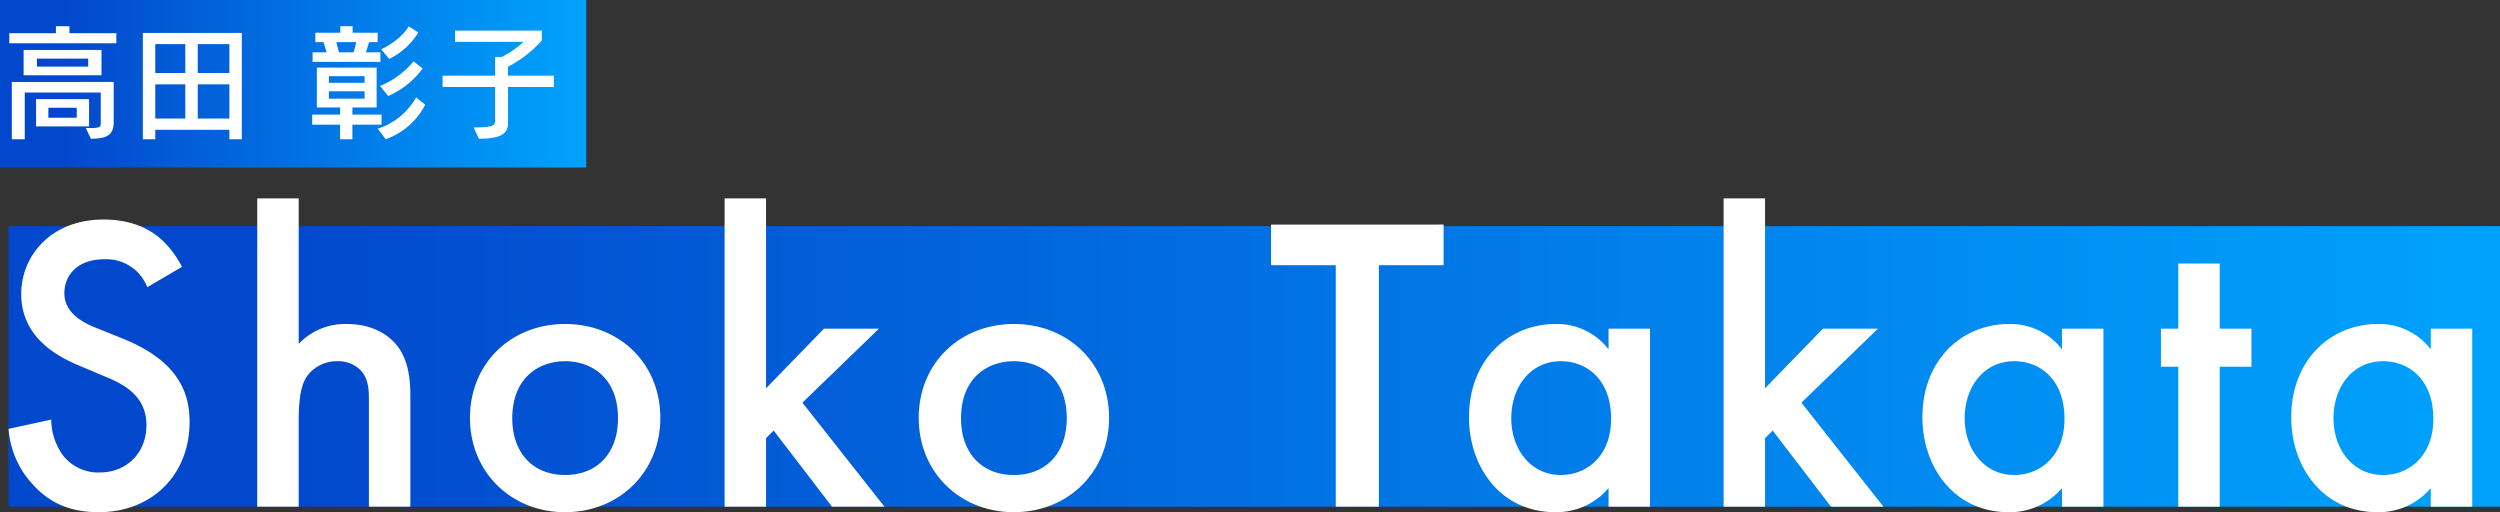
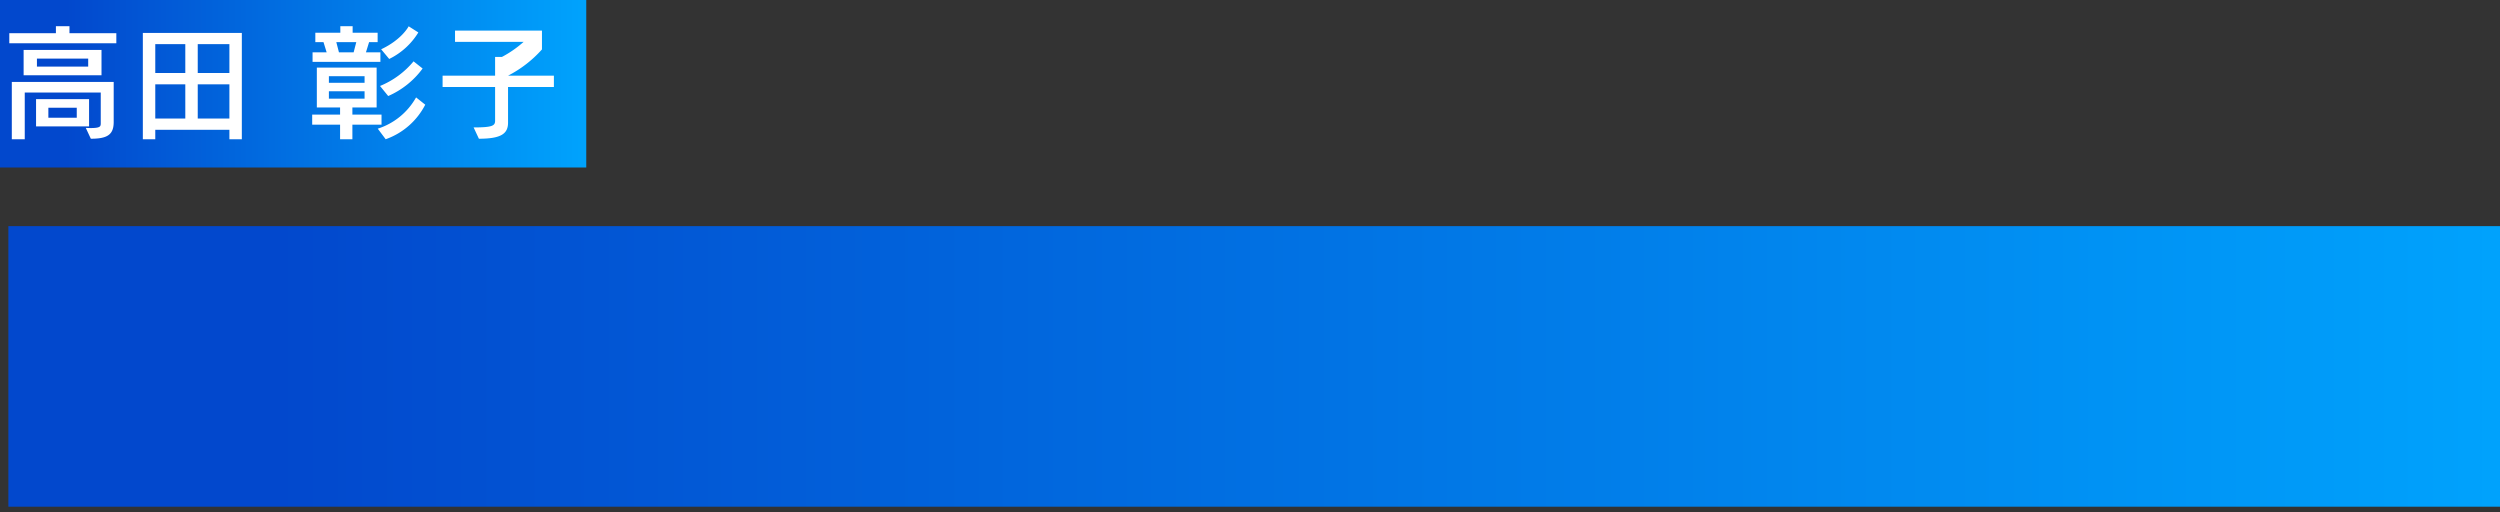
<svg xmlns="http://www.w3.org/2000/svg" width="597" height="122.313" viewBox="0 0 597 122.313">
  <rect x="0" y="0" width="597" height="122.313" fill="#333333" stroke="none" />
  <defs>
    <linearGradient id="linear-gradient" x1="0.112" x2="1.041" gradientUnits="objectBoundingBox">
      <stop offset="0" stop-color="#0248cd" />
      <stop offset="1" stop-color="#00a7ff" />
    </linearGradient>
  </defs>
  <g id="グループ_4134" data-name="グループ 4134" transform="translate(-564 -2024)">
    <rect id="長方形_2109" data-name="長方形 2109" width="140" height="40" transform="translate(564 2024)" fill="url(#linear-gradient)" />
    <rect id="長方形_2108" data-name="長方形 2108" width="595" height="67" transform="translate(566 2078)" fill="url(#linear-gradient)" />
-     <path id="パス_10224" data-name="パス 10224" d="M27.78,5.33V2.93H16.59V1.25H13.35V2.93H2.22v2.4Zm-3.54,7.65V6.92H5.64v6.06ZM21.69,28.13c3.9,0,5.46-.93,5.46-3.99V14.57H2.82V28.25H5.91V17.09H24.06v7.29c0,.81-.06,1.2-2.46,1.2-.33,0-.69-.03-1.11-.03Zm-.42-2.94V18.68H8.61v6.51Zm-.21-14.28H8.82V8.99H21.06ZM18.33,23.12H11.55v-2.4h6.78Zm39.42,5.13V2.87H34.11V28.25h2.97V26h17.7v2.25ZM54.78,12.44H47.22V5.54h7.56Zm-10.53,0H37.08V5.54h7.17ZM54.78,23.3H47.22V15.14h7.56Zm-10.53,0H37.08V15.14h7.17ZM92.94,9.08A16.757,16.757,0,0,0,99.9,2.75L97.59,1.28S96,4.43,91.02,6.77Zm-2.1.69V7.49H87.39l.75-2.43h2.04V2.81H84.21V1.25H81.27V2.81H75.3V5.06h1.95L78,7.49H74.64V9.77Zm1.86,8.16a20.124,20.124,0,0,0,8.22-6.57L98.76,9.65a20.522,20.522,0,0,1-8.01,5.88Zm-1.59,6.84v-2.4H84.15V20.66h5.79V11.15H75.66v9.51h5.55v1.71H74.55v2.4h6.66v3.48h2.94V24.77Zm.99,3.48A16.952,16.952,0,0,0,101.55,20l-2.19-1.74a16.128,16.128,0,0,1-9.15,7.47ZM84.45,7.49H80.94l-.63-2.43h4.77Zm2.61,7.29H78.54V13.19h8.52Zm0,3.78H78.54V16.79h8.52Zm45.21-2.79v-2.7H121.32l-.03-2.13a27.971,27.971,0,0,0,8.1-6.27V2.3H108.66V5h16.38a26.02,26.02,0,0,1-5.19,3.6h-1.62v4.47H105.69v2.7h12.54v8.04c0,1.2-.57,1.62-5.13,1.62l1.26,2.7c5.31,0,6.96-1.2,6.96-3.84V15.77Z" transform="translate(564 2029)" fill="#fff" />
-     <path id="パス_10223" data-name="パス 10223" d="M45.45-57.267A22.947,22.947,0,0,0,40.3-64.034c-2.121-1.818-6.262-4.545-13.534-4.545C14.14-68.579,7.07-59.893,7.07-50.8c0,10.1,8.181,14.746,13.736,17.069l6.464,2.727c4.444,1.818,9.7,4.646,9.7,11.514,0,6.767-4.848,11.312-11.11,11.312a10.629,10.629,0,0,1-8.787-4.04,14.548,14.548,0,0,1-2.828-8.585L4.04-18.584A21.81,21.81,0,0,0,9.7-5.454c3.434,3.838,8.08,6.767,15.857,6.767,12.625,0,21.715-8.787,21.715-21.614,0-7.676-3.434-14.746-15.857-19.8l-6.767-2.727c-6.565-2.626-7.272-6.161-7.272-8.181,0-4.343,3.232-8.08,9.494-8.08a10.742,10.742,0,0,1,7.272,2.424,10.7,10.7,0,0,1,3.03,4.242ZM63.428,0h9.9V-20.5c0-5.454.606-8.686,2.02-10.706a8.781,8.781,0,0,1,7.272-3.535,7.461,7.461,0,0,1,5.555,2.222c1.919,2.121,1.919,4.848,1.919,7.373V0h9.9V-26.058c0-3.03-.1-7.979-2.727-11.817-1.212-1.717-4.747-5.757-12.524-5.757a15.285,15.285,0,0,0-11.413,4.747V-73.629h-9.9Zm73.528-43.632c-12.827,0-22.725,9.292-22.725,22.422,0,13.029,9.9,22.523,22.725,22.523s22.725-9.494,22.725-22.523C159.681-34.34,149.783-43.632,136.956-43.632Zm0,36.057c-7.777,0-12.625-5.353-12.625-13.534,0-9.7,6.363-13.635,12.625-13.635s12.625,3.939,12.625,13.635C149.581-12.928,144.733-7.575,136.956-7.575Zm38.077-66.054V0h9.9V-16.362l1.818-1.818L200.687,0h12.524L193.617-24.846,211.9-42.521h-13.13L184.931-28.28V-73.629Zm69.084,30c-12.827,0-22.725,9.292-22.725,22.422,0,13.029,9.9,22.523,22.725,22.523s22.725-9.494,22.725-22.523C266.842-34.34,256.944-43.632,244.117-43.632Zm0,36.057c-7.777,0-12.625-5.353-12.625-13.534,0-9.7,6.363-13.635,12.625-13.635s12.625,3.939,12.625,13.635C256.742-12.928,251.894-7.575,244.117-7.575Zm102.616-50.1v-9.7H305.525v9.7h15.453V0h10.3V-57.671Zm39.39,20.1a15.5,15.5,0,0,0-12.625-6.06c-11.211,0-20.7,8.484-20.7,22.321,0,11.716,7.474,22.624,20.6,22.624a16.329,16.329,0,0,0,12.726-5.757V0h9.9V-42.521h-9.9ZM374.71-34.744c6.262,0,12.019,4.444,12.019,13.736,0,8.888-5.757,13.433-12.019,13.433-7.171,0-11.817-6.161-11.817-13.534C362.893-28.684,367.539-34.744,374.71-34.744ZM413.6-73.629V0h9.9V-16.362l1.818-1.818L439.249,0h12.524L432.179-24.846,450.46-42.521H437.33L423.493-28.28V-73.629Zm80.8,36.057a15.5,15.5,0,0,0-12.625-6.06c-11.211,0-20.7,8.484-20.7,22.321,0,11.716,7.474,22.624,20.6,22.624a16.329,16.329,0,0,0,12.726-5.757V0h9.9V-42.521h-9.9Zm-11.413,2.828C489.244-34.744,495-30.3,495-21.008c0,8.888-5.757,13.433-12.019,13.433-7.171,0-11.817-6.161-11.817-13.534C471.165-28.684,475.811-34.744,482.982-34.744Zm56.661,1.313v-9.09h-7.575V-58.075h-9.9v15.554h-4.141v9.09h4.141V0h9.9V-33.431Zm42.824-4.141a15.5,15.5,0,0,0-12.625-6.06c-11.211,0-20.705,8.484-20.705,22.321,0,11.716,7.474,22.624,20.6,22.624a16.329,16.329,0,0,0,12.726-5.757V0h9.9V-42.521h-9.9Zm-11.413,2.828c6.262,0,12.019,4.444,12.019,13.736,0,8.888-5.757,13.433-12.019,13.433-7.171,0-11.817-6.161-11.817-13.534C559.237-28.684,563.883-34.744,571.054-34.744Z" transform="translate(562 2145)" fill="#fff" />
+     <path id="パス_10224" data-name="パス 10224" d="M27.78,5.33V2.93H16.59V1.25H13.35V2.93H2.22v2.4Zm-3.54,7.65V6.92H5.64v6.06ZM21.69,28.13c3.9,0,5.46-.93,5.46-3.99V14.57H2.82V28.25H5.91V17.09H24.06v7.29c0,.81-.06,1.2-2.46,1.2-.33,0-.69-.03-1.11-.03Zm-.42-2.94V18.68H8.61v6.51Zm-.21-14.28H8.82V8.99H21.06ZM18.33,23.12H11.55v-2.4h6.78Zm39.42,5.13V2.87H34.11V28.25h2.97V26h17.7v2.25ZM54.78,12.44H47.22V5.54h7.56Zm-10.53,0H37.08V5.54h7.17ZM54.78,23.3H47.22V15.14h7.56Zm-10.53,0H37.08V15.14h7.17ZM92.94,9.08A16.757,16.757,0,0,0,99.9,2.75L97.59,1.28S96,4.43,91.02,6.77Zm-2.1.69V7.49H87.39l.75-2.43h2.04V2.81H84.21V1.25H81.27V2.81H75.3V5.06h1.95L78,7.49H74.64V9.77Zm1.86,8.16a20.124,20.124,0,0,0,8.22-6.57L98.76,9.65a20.522,20.522,0,0,1-8.01,5.88Zm-1.59,6.84v-2.4H84.15V20.66h5.79V11.15H75.66v9.51h5.55v1.71H74.55v2.4h6.66v3.48h2.94V24.77Zm.99,3.48A16.952,16.952,0,0,0,101.55,20l-2.19-1.74a16.128,16.128,0,0,1-9.15,7.47ZM84.45,7.49H80.94l-.63-2.43h4.77Zm2.61,7.29H78.54V13.19h8.52Zm0,3.78H78.54V16.79h8.52Zm45.21-2.79v-2.7H121.32a27.971,27.971,0,0,0,8.1-6.27V2.3H108.66V5h16.38a26.02,26.02,0,0,1-5.19,3.6h-1.62v4.47H105.69v2.7h12.54v8.04c0,1.2-.57,1.62-5.13,1.62l1.26,2.7c5.31,0,6.96-1.2,6.96-3.84V15.77Z" transform="translate(564 2029)" fill="#fff" />
  </g>
</svg>